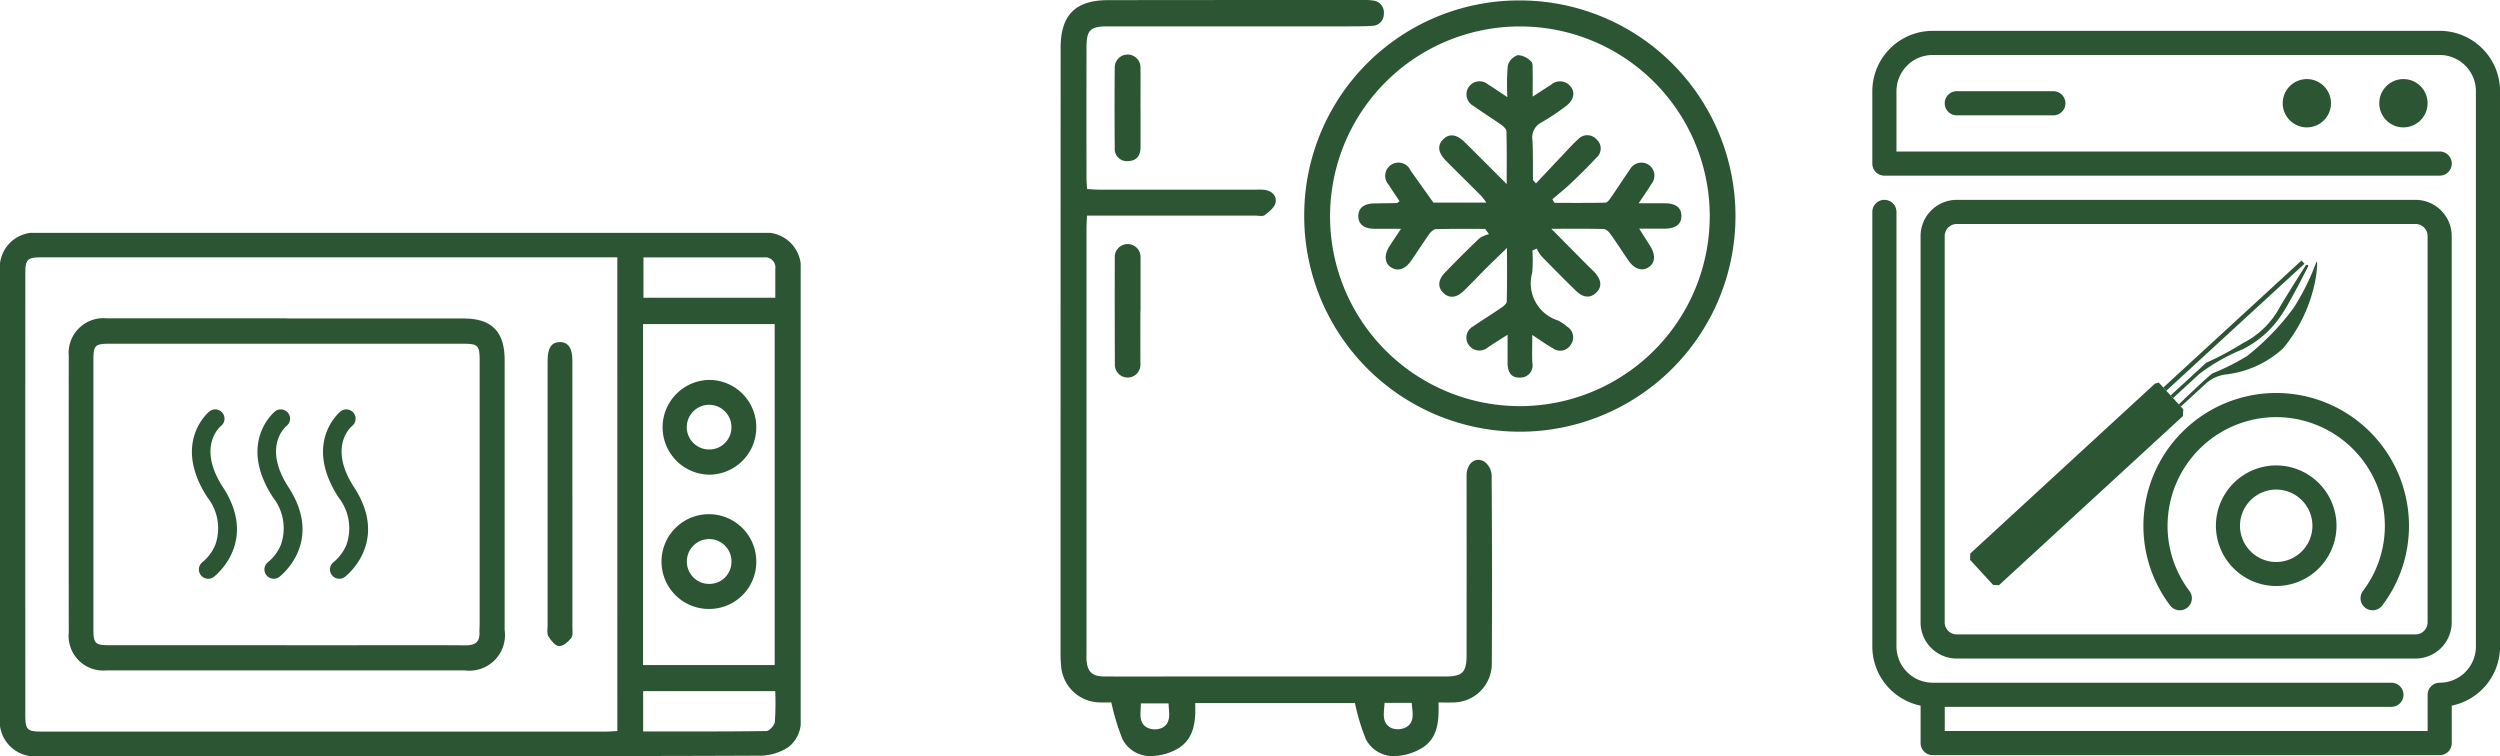
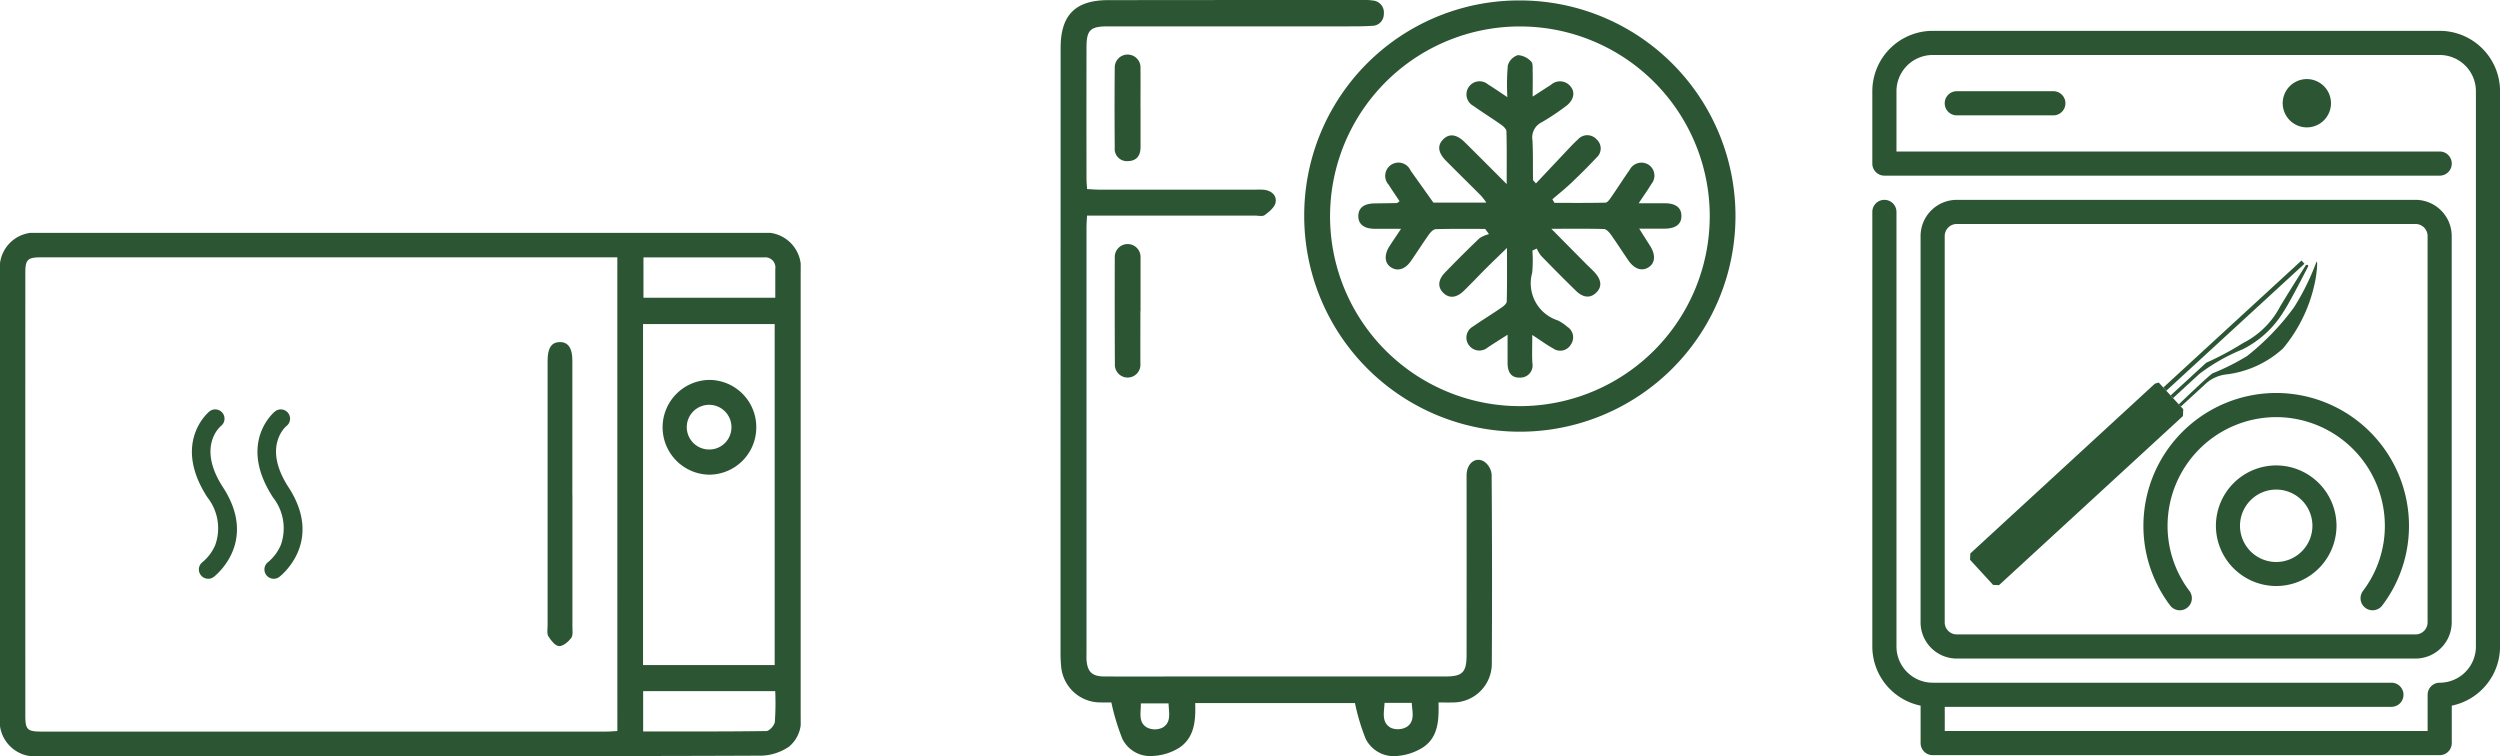
<svg xmlns="http://www.w3.org/2000/svg" width="169.979" height="51.407" viewBox="0 0 169.979 51.407">
  <defs>
    <clipPath id="clip-path">
      <rect id="Rectangle_711" data-name="Rectangle 711" width="54.441" height="35.575" fill="#2c5533" />
    </clipPath>
    <clipPath id="clip-path-2">
      <rect id="Rectangle_712" data-name="Rectangle 712" width="45.891" height="51.407" fill="#2c5533" />
    </clipPath>
  </defs>
  <g id="pictos" transform="translate(-874.137 -3219.122)">
    <g id="Groupe_2182" data-name="Groupe 2182" transform="translate(874.137 3234.954)">
      <g id="Groupe_2034" data-name="Groupe 2034" clip-path="url(#clip-path)">
        <path id="Tracé_1755" data-name="Tracé 1755" d="M27.165,35.574H2.732A2.4,2.4,0,0,1,0,32.859q0-15.1,0-30.208A2.381,2.381,0,0,1,2.657,0Q27.2,0,51.745,0a2.4,2.4,0,0,1,2.694,2.683q0,15.1,0,30.208a2.263,2.263,0,0,1-.8,2.049,3.541,3.541,0,0,1-1.824.606c-8.218.039-16.437.026-24.655.027M41.973,1.665H2.808c-.936,0-1.085.141-1.086,1.062q-.005,15.061,0,30.121c0,.923.148,1.061,1.082,1.061q19.205,0,38.41,0c.24,0,.48-.023.76-.037Zm1.749,27.72h8.95V6.2h-8.95Zm.028-27.717V4.413h8.963c0-.684,0-1.321,0-1.959a.685.685,0,0,0-.765-.784c-2.711-.005-5.422,0-8.2,0M52.709,31.16H43.729V33.9c2.822,0,5.6.014,8.377-.027.2,0,.549-.381.576-.615a18.627,18.627,0,0,0,.028-2.1" transform="translate(0 0)" fill="#2c5533" />
-         <path id="Tracé_1756" data-name="Tracé 1756" d="M46.353,39.21c4,0,7.992-.006,11.988,0,1.911,0,2.783.9,2.784,2.826q0,9.176,0,18.352a2.423,2.423,0,0,1-2.717,2.747q-12.173.006-24.346,0a2.352,2.352,0,0,1-2.574-2.568q-.009-9.4,0-18.8a2.368,2.368,0,0,1,2.582-2.569q6.142,0,12.284,0Zm-.1,22.216H50.4c2.689,0,5.378-.013,8.067.006.652,0,.983-.223.945-.9-.009-.172.013-.345.013-.518q0-8.955,0-17.91c0-1.083-.095-1.178-1.183-1.179q-11.989,0-23.978,0c-.992,0-1.1.111-1.1,1.113q0,9.14,0,18.28c0,1,.11,1.106,1.107,1.106q5.995,0,11.989,0" transform="translate(-26.813 -33.387)" fill="#2c5533" />
        <path id="Tracé_1757" data-name="Tracé 1757" d="M252.487,60.437q0,4.472,0,8.945c0,.269.056.608-.081.789-.2.261-.556.57-.827.553s-.553-.386-.728-.666c-.113-.182-.051-.48-.051-.726q0-8.945,0-17.889c0-.049,0-.1,0-.148.008-.845.267-1.233.826-1.241s.856.4.857,1.216q.005,4.583,0,9.166Z" transform="translate(-213.568 -42.627)" fill="#2c5533" />
-         <path id="Tracé_1758" data-name="Tracé 1758" d="M309.654,132.147a3.2,3.2,0,0,1-3.171,3.214,3.222,3.222,0,1,1,3.171-3.214m-3.193,1.511a1.5,1.5,0,0,0,1.506-1.487,1.517,1.517,0,1,0-3.032.019,1.511,1.511,0,0,0,1.526,1.468" transform="translate(-258.233 -109.789)" fill="#2c5533" />
        <path id="Tracé_1759" data-name="Tracé 1759" d="M309.668,70.647a3.212,3.212,0,0,1-3.261,3.2,3.222,3.222,0,0,1,.114-6.442,3.208,3.208,0,0,1,3.147,3.238m-1.691.065a1.519,1.519,0,1,0-1.564,1.427,1.506,1.506,0,0,0,1.564-1.427" transform="translate(-258.247 -57.406)" fill="#2c5533" />
        <path id="Tracé_1760" data-name="Tracé 1760" d="M89.042,92.425a.631.631,0,0,1-.374-1.14,3.061,3.061,0,0,0,.861-1.169,3.39,3.39,0,0,0-.538-3.224c-2.439-3.753.113-5.825.139-5.845a.631.631,0,0,1,.784.989c-.078.065-1.652,1.421.135,4.169,2.45,3.769-.6,6.075-.634,6.1a.629.629,0,0,1-.373.122" transform="translate(-74.888 -68.907)" fill="#2c5533" />
        <path id="Tracé_1761" data-name="Tracé 1761" d="M119.079,92.425a.631.631,0,0,1-.374-1.14,3.062,3.062,0,0,0,.861-1.169,3.39,3.39,0,0,0-.538-3.224c-2.439-3.753.113-5.825.139-5.845a.631.631,0,0,1,.784.989c-.078.065-1.652,1.421.135,4.169,2.45,3.769-.6,6.075-.634,6.1a.629.629,0,0,1-.373.122" transform="translate(-100.468 -68.907)" fill="#2c5533" />
-         <path id="Tracé_1762" data-name="Tracé 1762" d="M149.117,92.425a.631.631,0,0,1-.374-1.14,3.059,3.059,0,0,0,.861-1.169,3.389,3.389,0,0,0-.538-3.224c-2.439-3.753.113-5.825.139-5.845a.631.631,0,0,1,.784.989c-.078.065-1.652,1.421.135,4.169,2.45,3.769-.6,6.075-.634,6.1a.629.629,0,0,1-.373.122" transform="translate(-126.049 -68.907)" fill="#2c5533" />
      </g>
    </g>
    <g id="Groupe_2183" data-name="Groupe 2183" transform="translate(946.245 3219.122)">
      <g id="Groupe_2037" data-name="Groupe 2037" clip-path="url(#clip-path-2)">
        <path id="Tracé_1763" data-name="Tracé 1763" d="M25.7,47.764c.029,1.193-.013,2.342-1.036,3.039a3.8,3.8,0,0,1-1.709.591,2.142,2.142,0,0,1-2.2-1.142,14.215,14.215,0,0,1-.737-2.449H9.156c.037,1.174-.036,2.338-1.084,3.038a3.716,3.716,0,0,1-1.723.554,2.123,2.123,0,0,1-2.136-1.135,15.342,15.342,0,0,1-.759-2.5c-.136,0-.427.009-.718,0a2.673,2.673,0,0,1-2.7-2.516A8.246,8.246,0,0,1,0,44.421Q0,23.838.006,3.255C.007,1.013,1.013.012,3.249.01Q11.867,0,20.483,0a4.123,4.123,0,0,1,.756.036.817.817,0,0,1,.741.921.79.79,0,0,1-.794.8c-.549.039-1.1.036-1.653.037q-8.169,0-16.338,0c-1.166,0-1.428.253-1.43,1.41q-.008,4.482,0,8.964c0,.2.022.406.039.688.288.014.553.038.817.039q5.343,0,10.685,0a4.109,4.109,0,0,1,.551.012c.508.069.861.4.761.875-.069.324-.439.622-.739.844-.151.111-.446.032-.675.032H1.8c-.015.33-.035.578-.035.826q0,14.44,0,28.879c0,.161-.007.322,0,.482.057.835.378,1.148,1.22,1.151,2,.007,4,0,6,0H26.146c1.183,0,1.46-.271,1.461-1.465q.006-6.1,0-12.2c0-.821.606-1.314,1.213-.936a1.216,1.216,0,0,1,.491.877q.047,6.412.012,12.825a2.639,2.639,0,0,1-2.683,2.665c-.292.011-.586,0-.944,0m-18.356.065H5.459c.013.64-.2,1.309.45,1.655a1.225,1.225,0,0,0,1.009,0c.635-.352.45-1.012.426-1.652m14.687-.038c-.037.677-.224,1.36.453,1.706a1.233,1.233,0,0,0,1.058-.075c.582-.4.365-1.036.338-1.632Z" transform="translate(0 -0.001)" fill="#2c5533" />
        <path id="Tracé_1764" data-name="Tracé 1764" d="M134.692.219a14.661,14.661,0,1,1-14.686,14.659A14.607,14.607,0,0,1,134.692.219m12.887,14.718A12.908,12.908,0,1,0,134.937,27.8a12.922,12.922,0,0,0,12.641-12.859" transform="translate(-103.438 -0.189)" fill="#2c5533" />
        <path id="Tracé_1765" data-name="Tracé 1765" d="M28.441,124.787c0,1.191-.007,2.383,0,3.574a.87.87,0,1,1-1.736.006q-.017-3.609-.006-7.219a.877.877,0,1,1,1.751-.005c0,1.215,0,2.429,0,3.644Z" transform="translate(-23.011 -103.623)" fill="#2c5533" />
        <path id="Tracé_1766" data-name="Tracé 1766" d="M28.4,30.534q0,1.31,0,2.62c0,.575-.274.938-.855.949a.83.83,0,0,1-.9-.919q-.026-2.724,0-5.447a.876.876,0,1,1,1.751.039c.009.919,0,1.839,0,2.758" transform="translate(-22.96 -23.149)" fill="#2c5533" />
        <path id="Tracé_1767" data-name="Tracé 1767" d="M158.451,46.174c0,.772-.026,1.343.007,1.911a.828.828,0,0,1-.873.988c-.607.018-.809-.431-.813-.977,0-.586,0-1.172,0-1.936-.567.363-.963.607-1.35.866a.878.878,0,0,1-1.275-.148.862.862,0,0,1,.255-1.267c.641-.441,1.305-.85,1.948-1.29.152-.1.361-.277.365-.423.03-1.143.017-2.286.017-3.64-.57.554-1.005.969-1.43,1.393-.5.5-.991,1.023-1.5,1.519s-1,.53-1.395.149-.381-.88.114-1.391c.767-.792,1.547-1.572,2.345-2.332a2.063,2.063,0,0,1,.642-.276l-.262-.355c-1.115,0-2.23-.014-3.344.016-.16,0-.354.191-.463.343-.427.6-.82,1.22-1.238,1.824-.385.556-.894.717-1.336.443-.458-.283-.507-.853-.118-1.457.221-.342.45-.679.783-1.178-.715,0-1.276.007-1.836,0-.7-.011-1.08-.328-1.071-.876s.388-.839,1.1-.849c.5-.008,1.01-.012,1.515-.023.038,0,.074-.046.191-.124-.245-.369-.5-.734-.736-1.114A.9.9,0,1,1,150.178,35l.08.112,1.471,2.066h3.6a4.957,4.957,0,0,0-.353-.462c-.794-.8-1.6-1.585-2.391-2.384-.539-.543-.6-1.034-.207-1.441.418-.431.923-.374,1.492.189.907.9,1.806,1.8,2.841,2.838,0-1.318.014-2.456-.017-3.592,0-.153-.207-.336-.36-.445-.619-.437-1.263-.838-1.881-1.276a.889.889,0,1,1,.988-1.465c.388.236.76.5,1.315.866a14.985,14.985,0,0,1,.033-2.158,1.043,1.043,0,0,1,.688-.7,1.373,1.373,0,0,1,.9.438c.128.115.094.433.1.66.012.521,0,1.043,0,1.725.5-.321.866-.564,1.24-.8a.917.917,0,0,1,1.35.124c.333.414.179.967-.359,1.346A16.149,16.149,0,0,1,159.1,31.71a1.146,1.146,0,0,0-.636,1.231c.045.894.024,1.791.036,2.687,0,.034.053.068.2.244.73-.774,1.447-1.536,2.167-2.3.221-.233.44-.471.682-.682a.846.846,0,0,1,1.286,0,.817.817,0,0,1-.024,1.232c-.562.606-1.152,1.186-1.751,1.756-.4.376-.827.715-1.242,1.071l.144.246c1.155,0,2.31.012,3.465-.016.131,0,.28-.214.379-.357.432-.623.839-1.263,1.273-1.883a.9.9,0,0,1,1.3-.325.888.888,0,0,1,.177,1.288c-.236.39-.5.762-.87,1.319.688,0,1.24,0,1.791,0,.72.006,1.1.291,1.114.834.02.57-.372.885-1.123.893-.525.006-1.05,0-1.747,0,.294.465.515.816.738,1.165.39.612.355,1.172-.1,1.462s-.972.12-1.382-.478-.783-1.189-1.2-1.769c-.11-.154-.3-.351-.457-.355-1.116-.031-2.232-.016-3.574-.016.879.888,1.609,1.627,2.34,2.364.194.2.4.379.588.581.489.528.531.995.135,1.388s-.882.377-1.389-.117c-.806-.785-1.6-1.587-2.382-2.393a2.252,2.252,0,0,1-.279-.48l-.3.138a9.447,9.447,0,0,1-.012,1.5,2.653,2.653,0,0,0,1.749,3.252,3,3,0,0,1,.626.423.849.849,0,0,1,.251,1.216.833.833,0,0,1-1.212.257c-.436-.24-.839-.538-1.431-.925" transform="translate(-126.377 -23.401)" fill="#2c5533" />
      </g>
    </g>
    <g id="Groupe_2184" data-name="Groupe 2184" transform="translate(-510.954 3894.291)">
      <rect id="Rectangle_547" data-name="Rectangle 547" width="0.299" height="12.759" transform="translate(1541.572 -657.455) rotate(47.416)" fill="#2c5533" />
      <path id="Tracé_1582" data-name="Tracé 1582" d="M1732.59-507.458s-1.194,2.351-1.645,3.024a6.838,6.838,0,0,1-2.778,2.553,12.855,12.855,0,0,0-2.953,1.681l-1.779,1.635-.165-.18,2.419-2.223a19.792,19.792,0,0,0,2.5-1.336,5.8,5.8,0,0,0,2.534-2.5c.818-1.356,1.744-2.8,1.744-2.8S1732.716-507.7,1732.59-507.458Z" transform="translate(-190.596 -149.537)" fill="#2c5533" />
      <path id="Tracé_1583" data-name="Tracé 1583" d="M1738.413-509.778a16.293,16.293,0,0,1-1.5,3.026,16.872,16.872,0,0,1-3.19,3.309,15.244,15.244,0,0,1-2.347,1.177c-.344.227-2.3,2.113-2.3,2.113l.139.151,1.759-1.617a2.522,2.522,0,0,1,1.253-.562,6.963,6.963,0,0,0,3.937-1.774,10.286,10.286,0,0,0,2.217-4.729C1738.49-509.333,1738.536-510.1,1738.413-509.778Z" transform="translate(-195.849 -147.52)" fill="#2c5533" />
      <path id="Tracé_1584" data-name="Tracé 1584" d="M1594.259-424.478l1.668,1.815-.02.464L1583.4-410.7l-.4-.017-1.568-1.706.018-.432L1594-424.4Z" transform="translate(-62.394 -224.683)" fill="#2c5533" />
-       <rect id="Rectangle_548" data-name="Rectangle 548" width="0.327" height="15.963" rx="0.163" transform="matrix(0.677, 0.736, -0.736, 0.677, 1532.012, -648.079)" fill="#2c5533" />
      <rect id="Rectangle_549" data-name="Rectangle 549" width="0.327" height="15.963" rx="0.163" transform="translate(1532.432 -647.622) rotate(47.416)" fill="#2c5533" />
      <path id="Tracé_1585" data-name="Tracé 1585" d="M1759.354-365.872a4.109,4.109,0,0,0-4.1,4.1,4.109,4.109,0,0,0,4.1,4.1,4.109,4.109,0,0,0,4.1-4.1A4.109,4.109,0,0,0,1759.354-365.872Zm0,6.566a2.465,2.465,0,0,1-2.462-2.462,2.465,2.465,0,0,1,2.462-2.462,2.465,2.465,0,0,1,2.462,2.462A2.465,2.465,0,0,1,1759.354-359.306Z" transform="translate(-219.5 -277.652)" fill="#2c5533" />
      <path id="Tracé_1586" data-name="Tracé 1586" d="M1550.966-673.072h-34.473a4.109,4.109,0,0,0-4.1,4.1v4.925a.821.821,0,0,0,.821.821h37.756a.82.82,0,0,0,.821-.821.82.82,0,0,0-.821-.821h-36.935v-4.1a2.465,2.465,0,0,1,2.462-2.462h34.473a2.465,2.465,0,0,1,2.462,2.462v37.756a2.465,2.465,0,0,1-2.462,2.462.821.821,0,0,0-.821.821v2.462h-32.831v-1.642h30.369a.821.821,0,0,0,.821-.821.82.82,0,0,0-.821-.821h-31.19a2.465,2.465,0,0,1-2.462-2.462V-660.76a.821.821,0,0,0-.821-.821.821.821,0,0,0-.821.821v29.548a4.111,4.111,0,0,0,3.283,4.021v2.545a.821.821,0,0,0,.821.821h34.473a.82.82,0,0,0,.821-.821v-2.545a4.11,4.11,0,0,0,3.283-4.021v-37.756A4.108,4.108,0,0,0,1550.966-673.072Z" transform="translate(0)" fill="#2c5533" />
      <path id="Tracé_1587" data-name="Tracé 1587" d="M1802.524-637.3a1.643,1.643,0,0,0,1.641,1.642,1.643,1.643,0,0,0,1.642-1.642,1.643,1.643,0,0,0-1.642-1.642A1.643,1.643,0,0,0,1802.524-637.3Z" transform="translate(-262.228 -30.85)" fill="#2c5533" />
-       <path id="Tracé_1588" data-name="Tracé 1588" d="M1870.789-637.3a1.643,1.643,0,0,0,1.642,1.642,1.643,1.643,0,0,0,1.642-1.642,1.643,1.643,0,0,0-1.642-1.642A1.643,1.643,0,0,0,1870.789-637.3Z" transform="translate(-323.927 -30.85)" fill="#2c5533" />
      <path id="Tracé_1589" data-name="Tracé 1589" d="M1564.412-630.405a.821.821,0,0,0-.821.821.821.821,0,0,0,.821.821h6.566a.821.821,0,0,0,.821-.821.821.821,0,0,0-.821-.821Z" transform="translate(-46.276 -38.563)" fill="#2c5533" />
      <path id="Tracé_1590" data-name="Tracé 1590" d="M1580.176-522.416a2.465,2.465,0,0,0,2.462-2.462v-26.265a2.465,2.465,0,0,0-2.462-2.462h-31.189a2.465,2.465,0,0,0-2.462,2.462v26.265a2.465,2.465,0,0,0,2.462,2.462h31.189Zm-32.01-2.462v-26.265a.822.822,0,0,1,.821-.821h31.19a.822.822,0,0,1,.821.821v26.265a.822.822,0,0,1-.821.821h-31.189A.822.822,0,0,1,1548.166-524.878Z" transform="translate(-30.851 -107.976)" fill="#2c5533" />
      <path id="Tracé_1591" data-name="Tracé 1591" d="M1707.018-402.463a.821.821,0,0,0,.162-1.15,7.317,7.317,0,0,1-1.487-4.431,7.4,7.4,0,0,1,7.387-7.387,7.4,7.4,0,0,1,7.387,7.387,7.311,7.311,0,0,1-1.488,4.431.821.821,0,0,0,.162,1.15.814.814,0,0,0,.492.165.822.822,0,0,0,.657-.327,8.949,8.949,0,0,0,1.818-5.419,9.039,9.039,0,0,0-9.028-9.029,9.039,9.039,0,0,0-9.029,9.029,8.948,8.948,0,0,0,1.818,5.419A.82.82,0,0,0,1707.018-402.463Z" transform="translate(-173.226 -231.377)" fill="#2c5533" />
    </g>
  </g>
</svg>